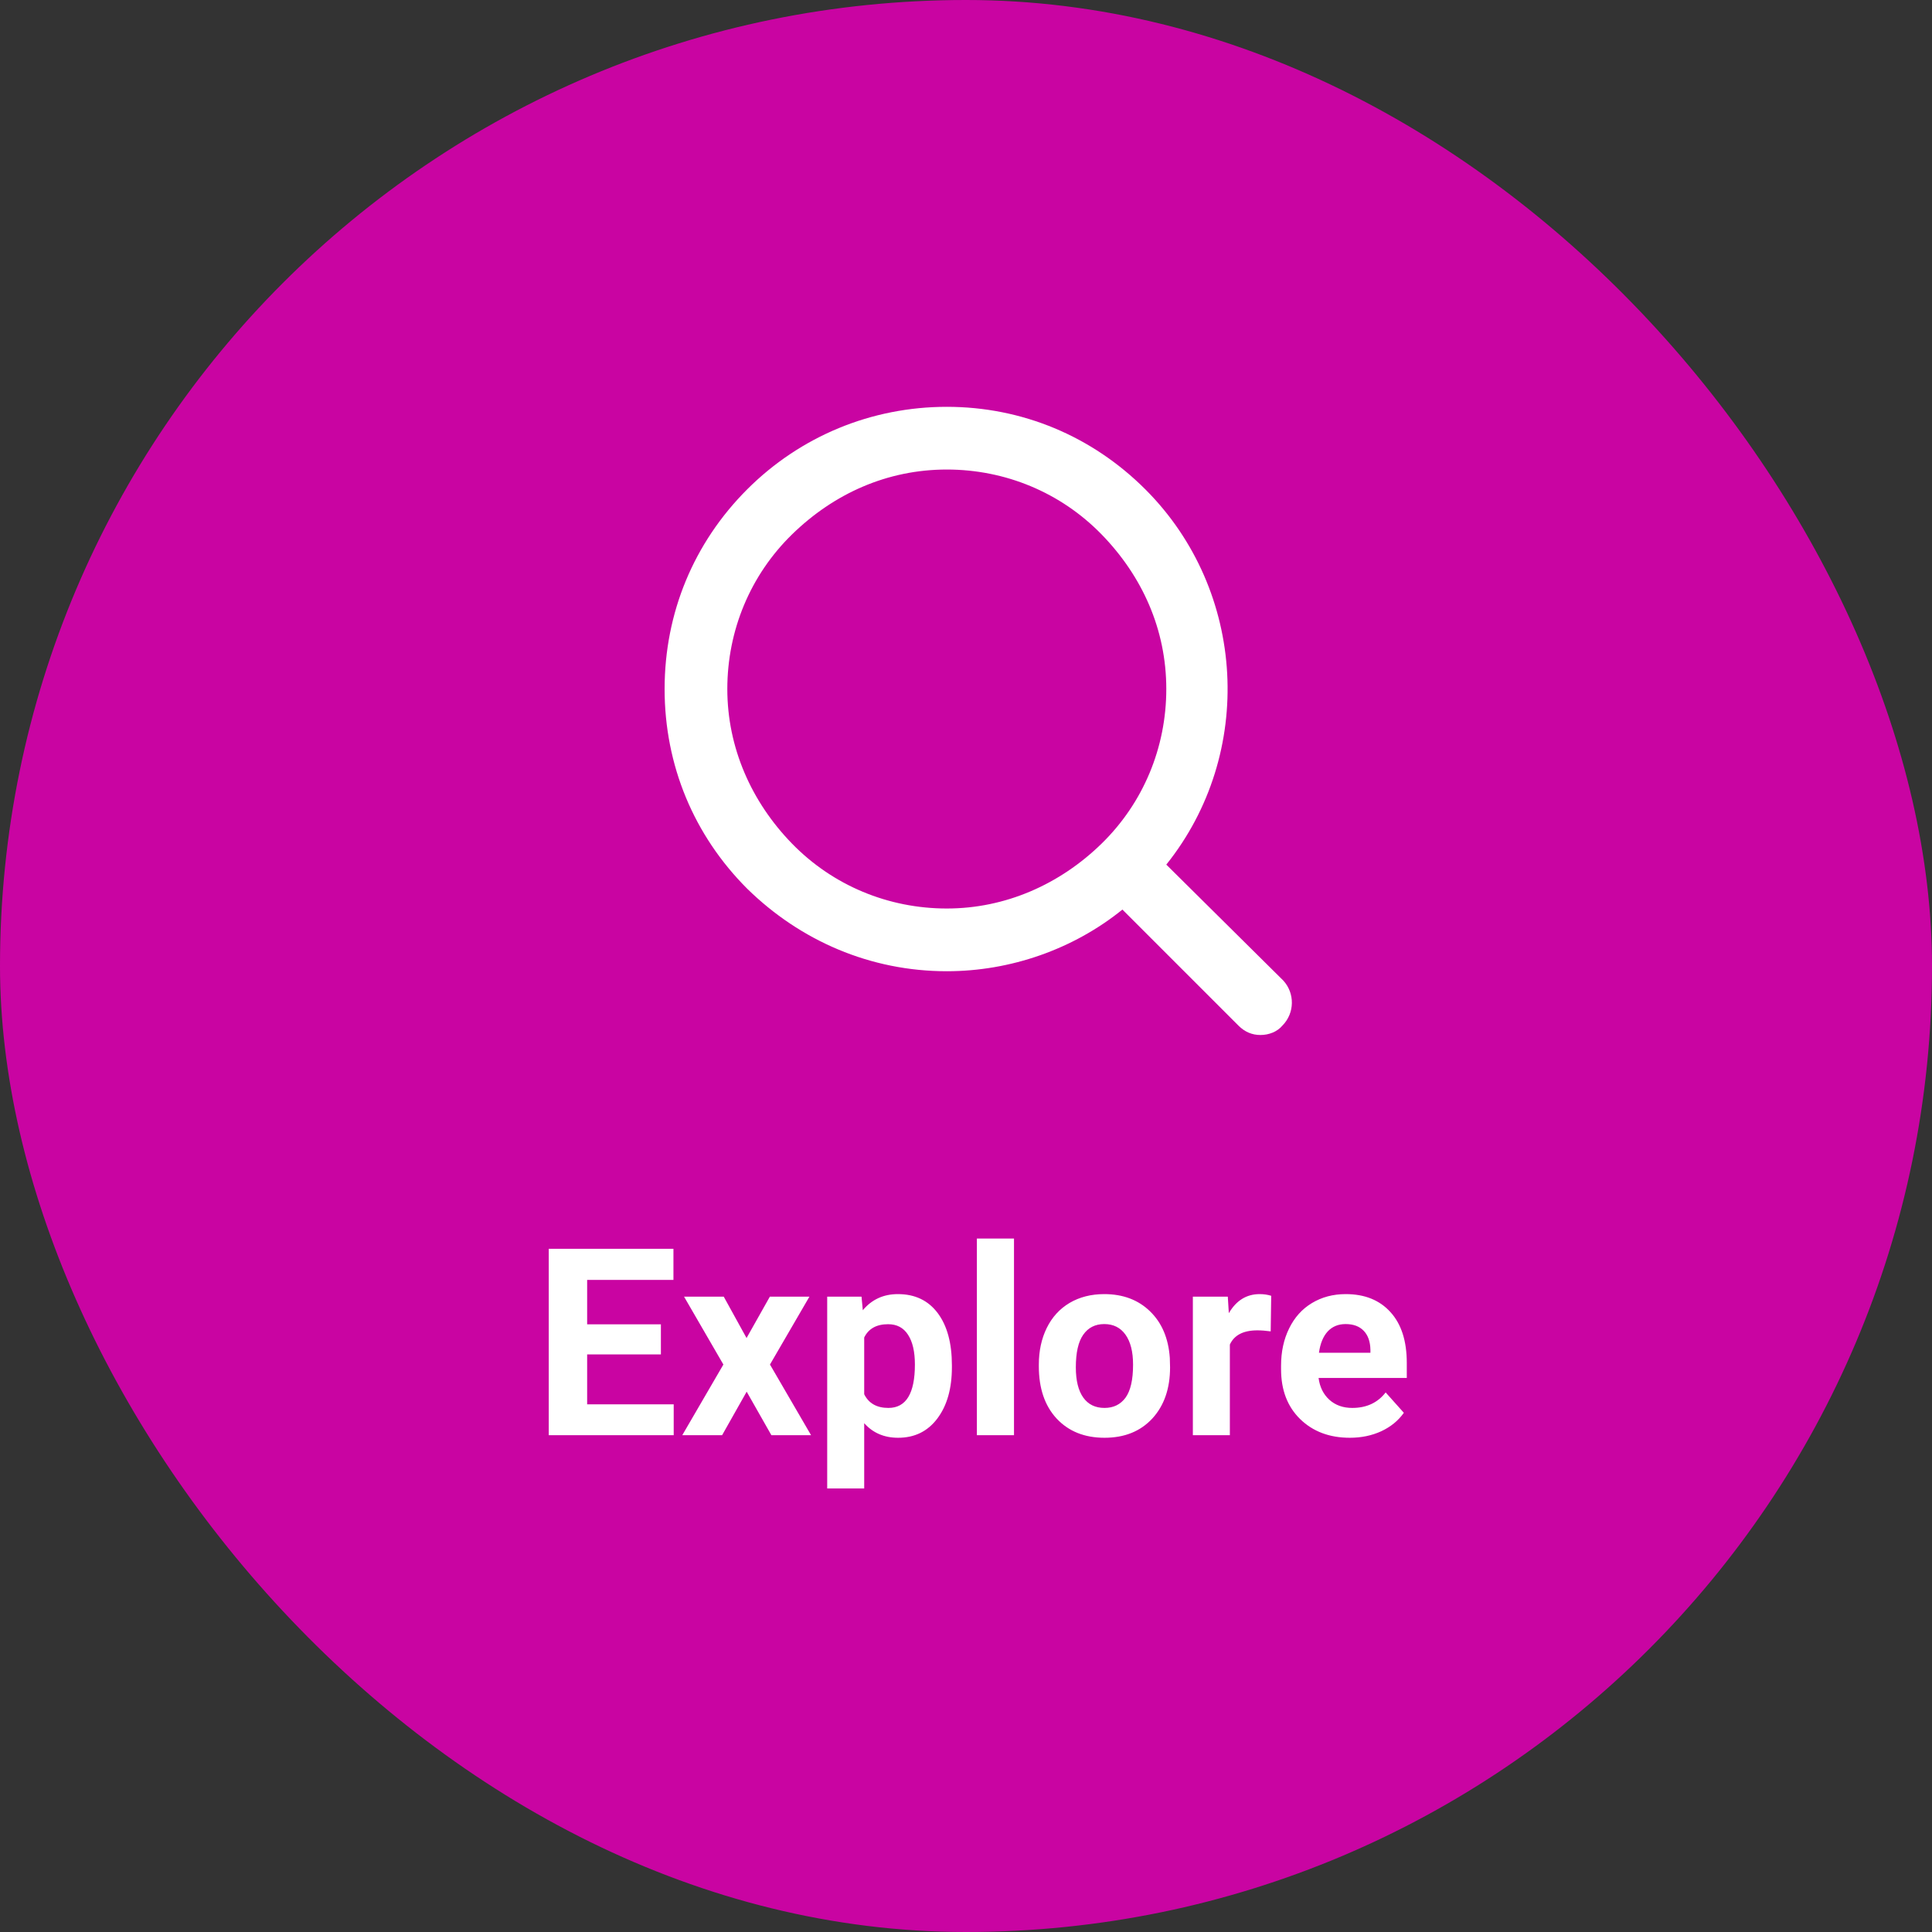
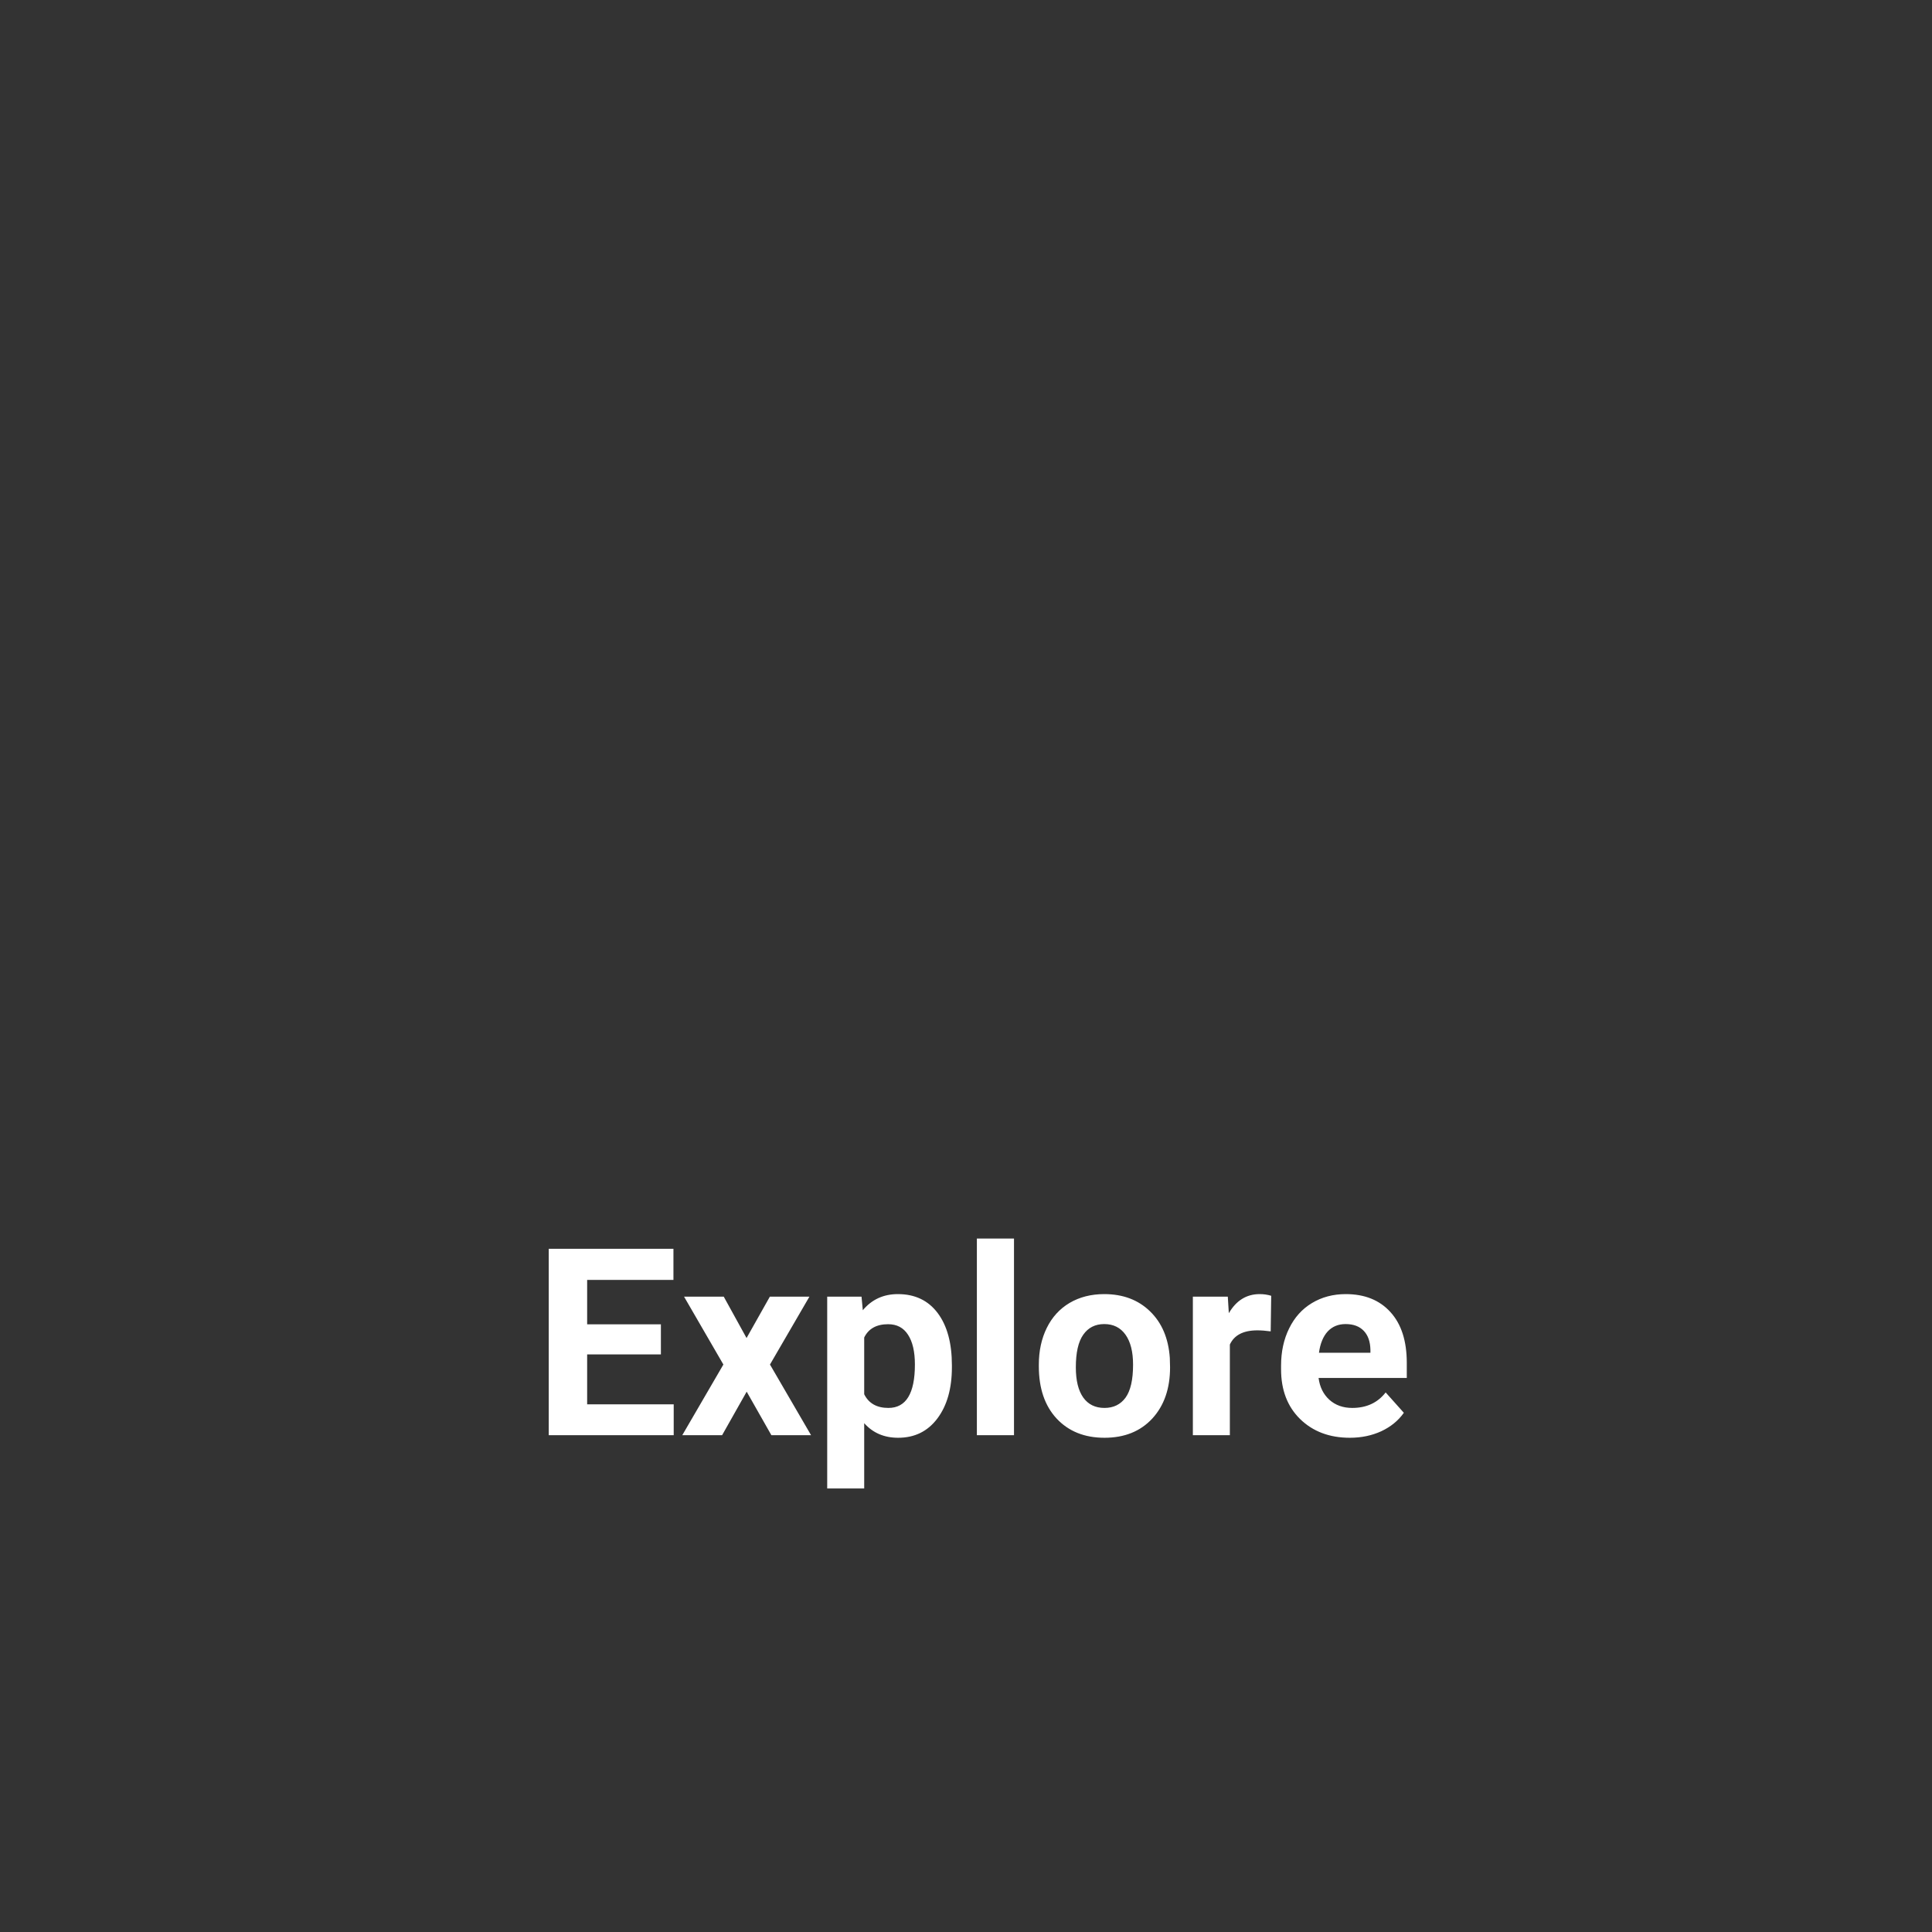
<svg xmlns="http://www.w3.org/2000/svg" width="140" height="140" viewBox="0 0 140 140" fill="none">
  <rect x="0" y="0" width="140" height="140" fill="#333333" stroke="none" />
-   <rect width="140" height="140" rx="70" fill="#C904A2" />
-   <path d="M92.996 71.058L84.514 62.653C90.952 54.623 90.346 42.81 83 35.465C79.136 31.601 74.062 29.48 68.609 29.48C63.157 29.48 58.006 31.601 54.142 35.462C50.281 39.326 48.16 44.4 48.16 49.929C48.16 55.459 50.281 60.532 54.142 64.396C58.006 68.183 63.08 70.379 68.609 70.379C73.231 70.379 77.775 68.787 81.334 65.911L89.743 74.32C90.198 74.775 90.728 75 91.334 75C91.941 75 92.547 74.772 92.926 74.32C93.831 73.408 93.831 71.971 92.997 71.059L92.996 71.058ZM84.514 49.929C84.514 54.172 82.849 58.183 79.819 61.139C76.79 64.091 72.852 65.834 68.609 65.834C64.367 65.834 60.355 64.168 57.4 61.139C54.447 58.109 52.704 54.172 52.704 49.929C52.704 45.686 54.37 41.675 57.4 38.719C60.429 35.767 64.293 34.024 68.609 34.024C72.852 34.024 76.863 35.69 79.819 38.719C82.772 41.749 84.514 45.612 84.514 49.929Z" fill="white" />
  <path d="M47.891 98.146H42.547V101.764H48.819V104H39.764V90.492H48.8V92.747H42.547V95.966H47.891V98.146ZM54.098 96.959L55.786 93.962H58.653L55.795 98.879L58.773 104H55.898L54.107 100.846L52.326 104H49.44L52.419 98.879L49.57 93.962H52.446L54.098 96.959ZM68.978 99.074C68.978 100.62 68.626 101.86 67.921 102.794C67.222 103.722 66.276 104.186 65.082 104.186C64.068 104.186 63.248 103.833 62.623 103.128V107.859H59.942V93.962H62.429L62.522 94.945C63.171 94.166 64.018 93.776 65.064 93.776C66.3 93.776 67.262 94.234 67.949 95.149C68.635 96.065 68.978 97.326 68.978 98.935V99.074ZM66.297 98.879C66.297 97.945 66.13 97.224 65.796 96.717C65.469 96.21 64.989 95.957 64.358 95.957C63.517 95.957 62.939 96.278 62.623 96.921V101.031C62.951 101.693 63.536 102.024 64.377 102.024C65.657 102.024 66.297 100.976 66.297 98.879ZM73.478 104H70.788V89.75H73.478V104ZM75.278 98.888C75.278 97.892 75.47 97.005 75.853 96.226C76.237 95.446 76.787 94.843 77.504 94.416C78.228 93.99 79.066 93.776 80.019 93.776C81.373 93.776 82.477 94.191 83.331 95.019C84.19 95.848 84.67 96.974 84.769 98.397L84.787 99.083C84.787 100.623 84.357 101.86 83.498 102.794C82.638 103.722 81.484 104.186 80.037 104.186C78.59 104.186 77.433 103.722 76.567 102.794C75.708 101.866 75.278 100.604 75.278 99.009V98.888ZM77.959 99.083C77.959 100.035 78.138 100.765 78.497 101.272C78.856 101.773 79.369 102.024 80.037 102.024C80.686 102.024 81.194 101.777 81.559 101.282C81.924 100.781 82.106 99.983 82.106 98.888C82.106 97.954 81.924 97.231 81.559 96.717C81.194 96.204 80.68 95.947 80.019 95.947C79.363 95.947 78.856 96.204 78.497 96.717C78.138 97.224 77.959 98.013 77.959 99.083ZM92.079 96.476C91.714 96.427 91.393 96.402 91.114 96.402C90.1 96.402 89.435 96.745 89.12 97.432V104H86.439V93.962H88.971L89.045 95.159C89.584 94.237 90.329 93.776 91.281 93.776C91.578 93.776 91.856 93.817 92.116 93.897L92.079 96.476ZM97.812 104.186C96.341 104.186 95.141 103.734 94.213 102.831C93.291 101.928 92.831 100.725 92.831 99.222V98.962C92.831 97.954 93.025 97.054 93.415 96.263C93.805 95.465 94.355 94.853 95.066 94.426C95.784 93.993 96.6 93.776 97.516 93.776C98.889 93.776 99.968 94.209 100.753 95.075C101.545 95.941 101.941 97.169 101.941 98.758V99.853H95.549C95.635 100.509 95.895 101.034 96.328 101.43C96.767 101.826 97.321 102.024 97.989 102.024C99.022 102.024 99.829 101.65 100.41 100.901L101.728 102.376C101.326 102.945 100.781 103.391 100.095 103.712C99.408 104.028 98.647 104.186 97.812 104.186ZM97.506 95.947C96.974 95.947 96.541 96.127 96.207 96.485C95.88 96.844 95.669 97.357 95.577 98.025H99.306V97.812C99.294 97.218 99.133 96.761 98.824 96.439C98.514 96.111 98.075 95.947 97.506 95.947Z" fill="white" />
</svg>